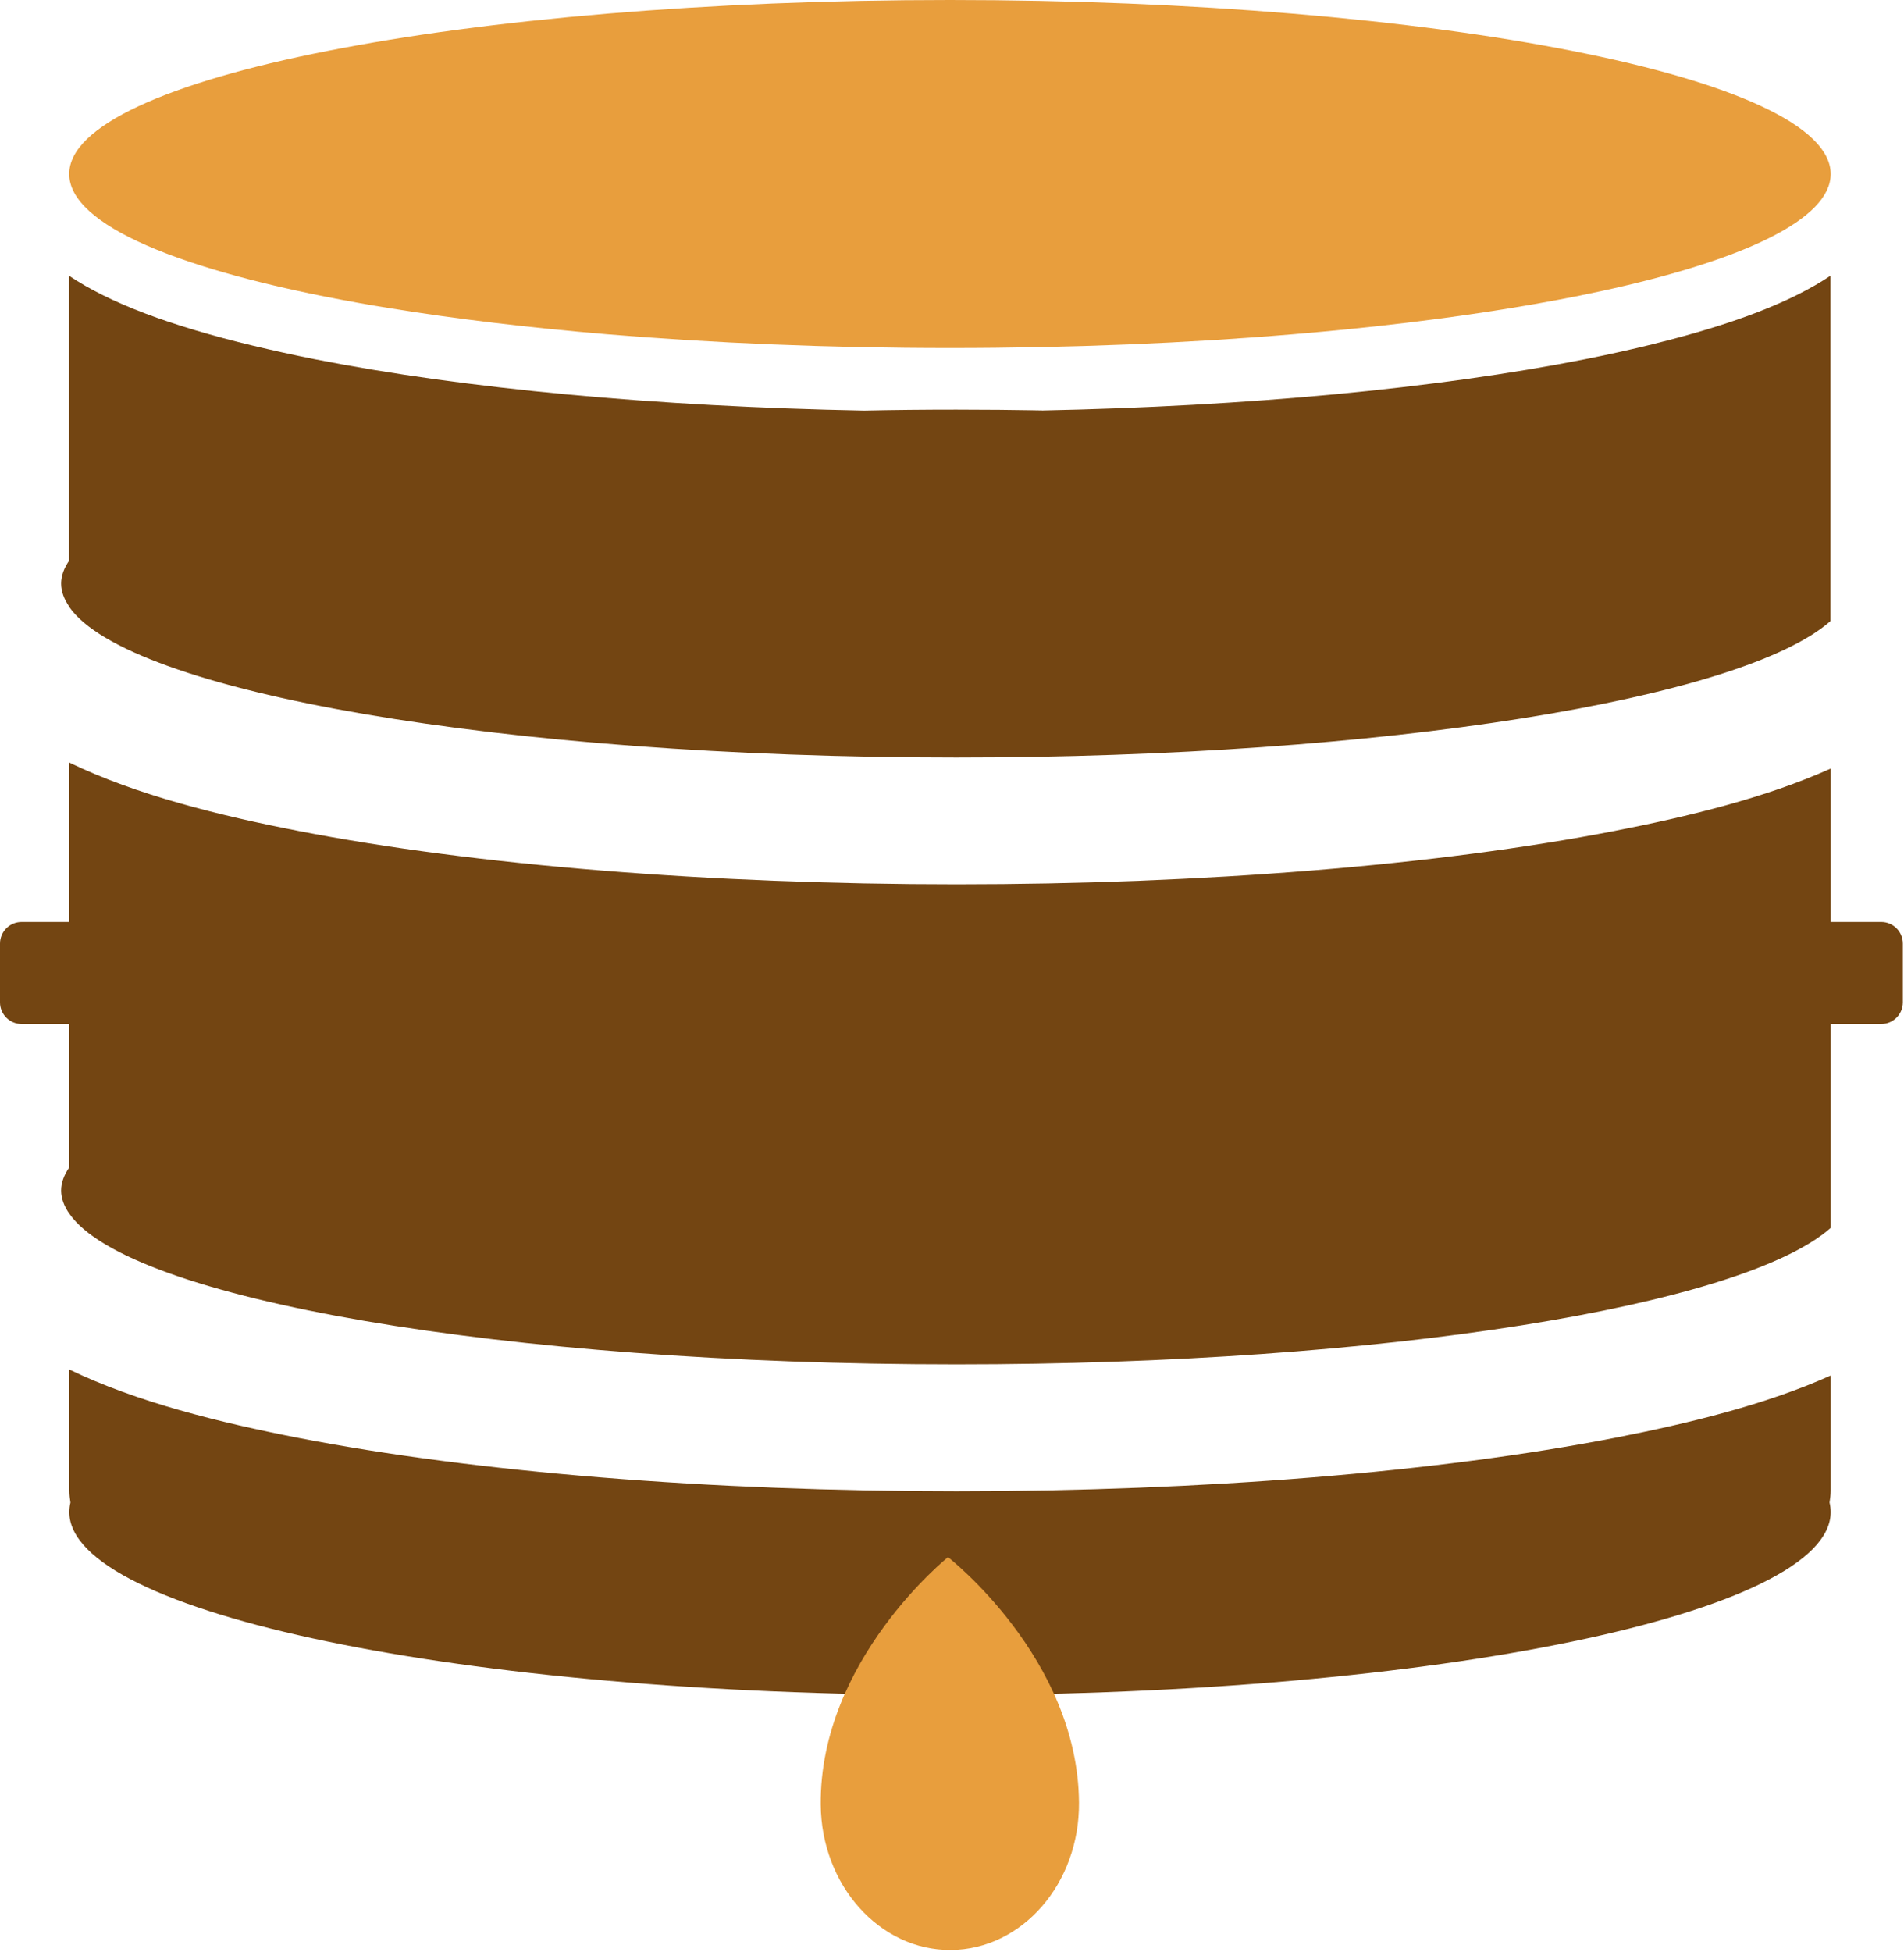
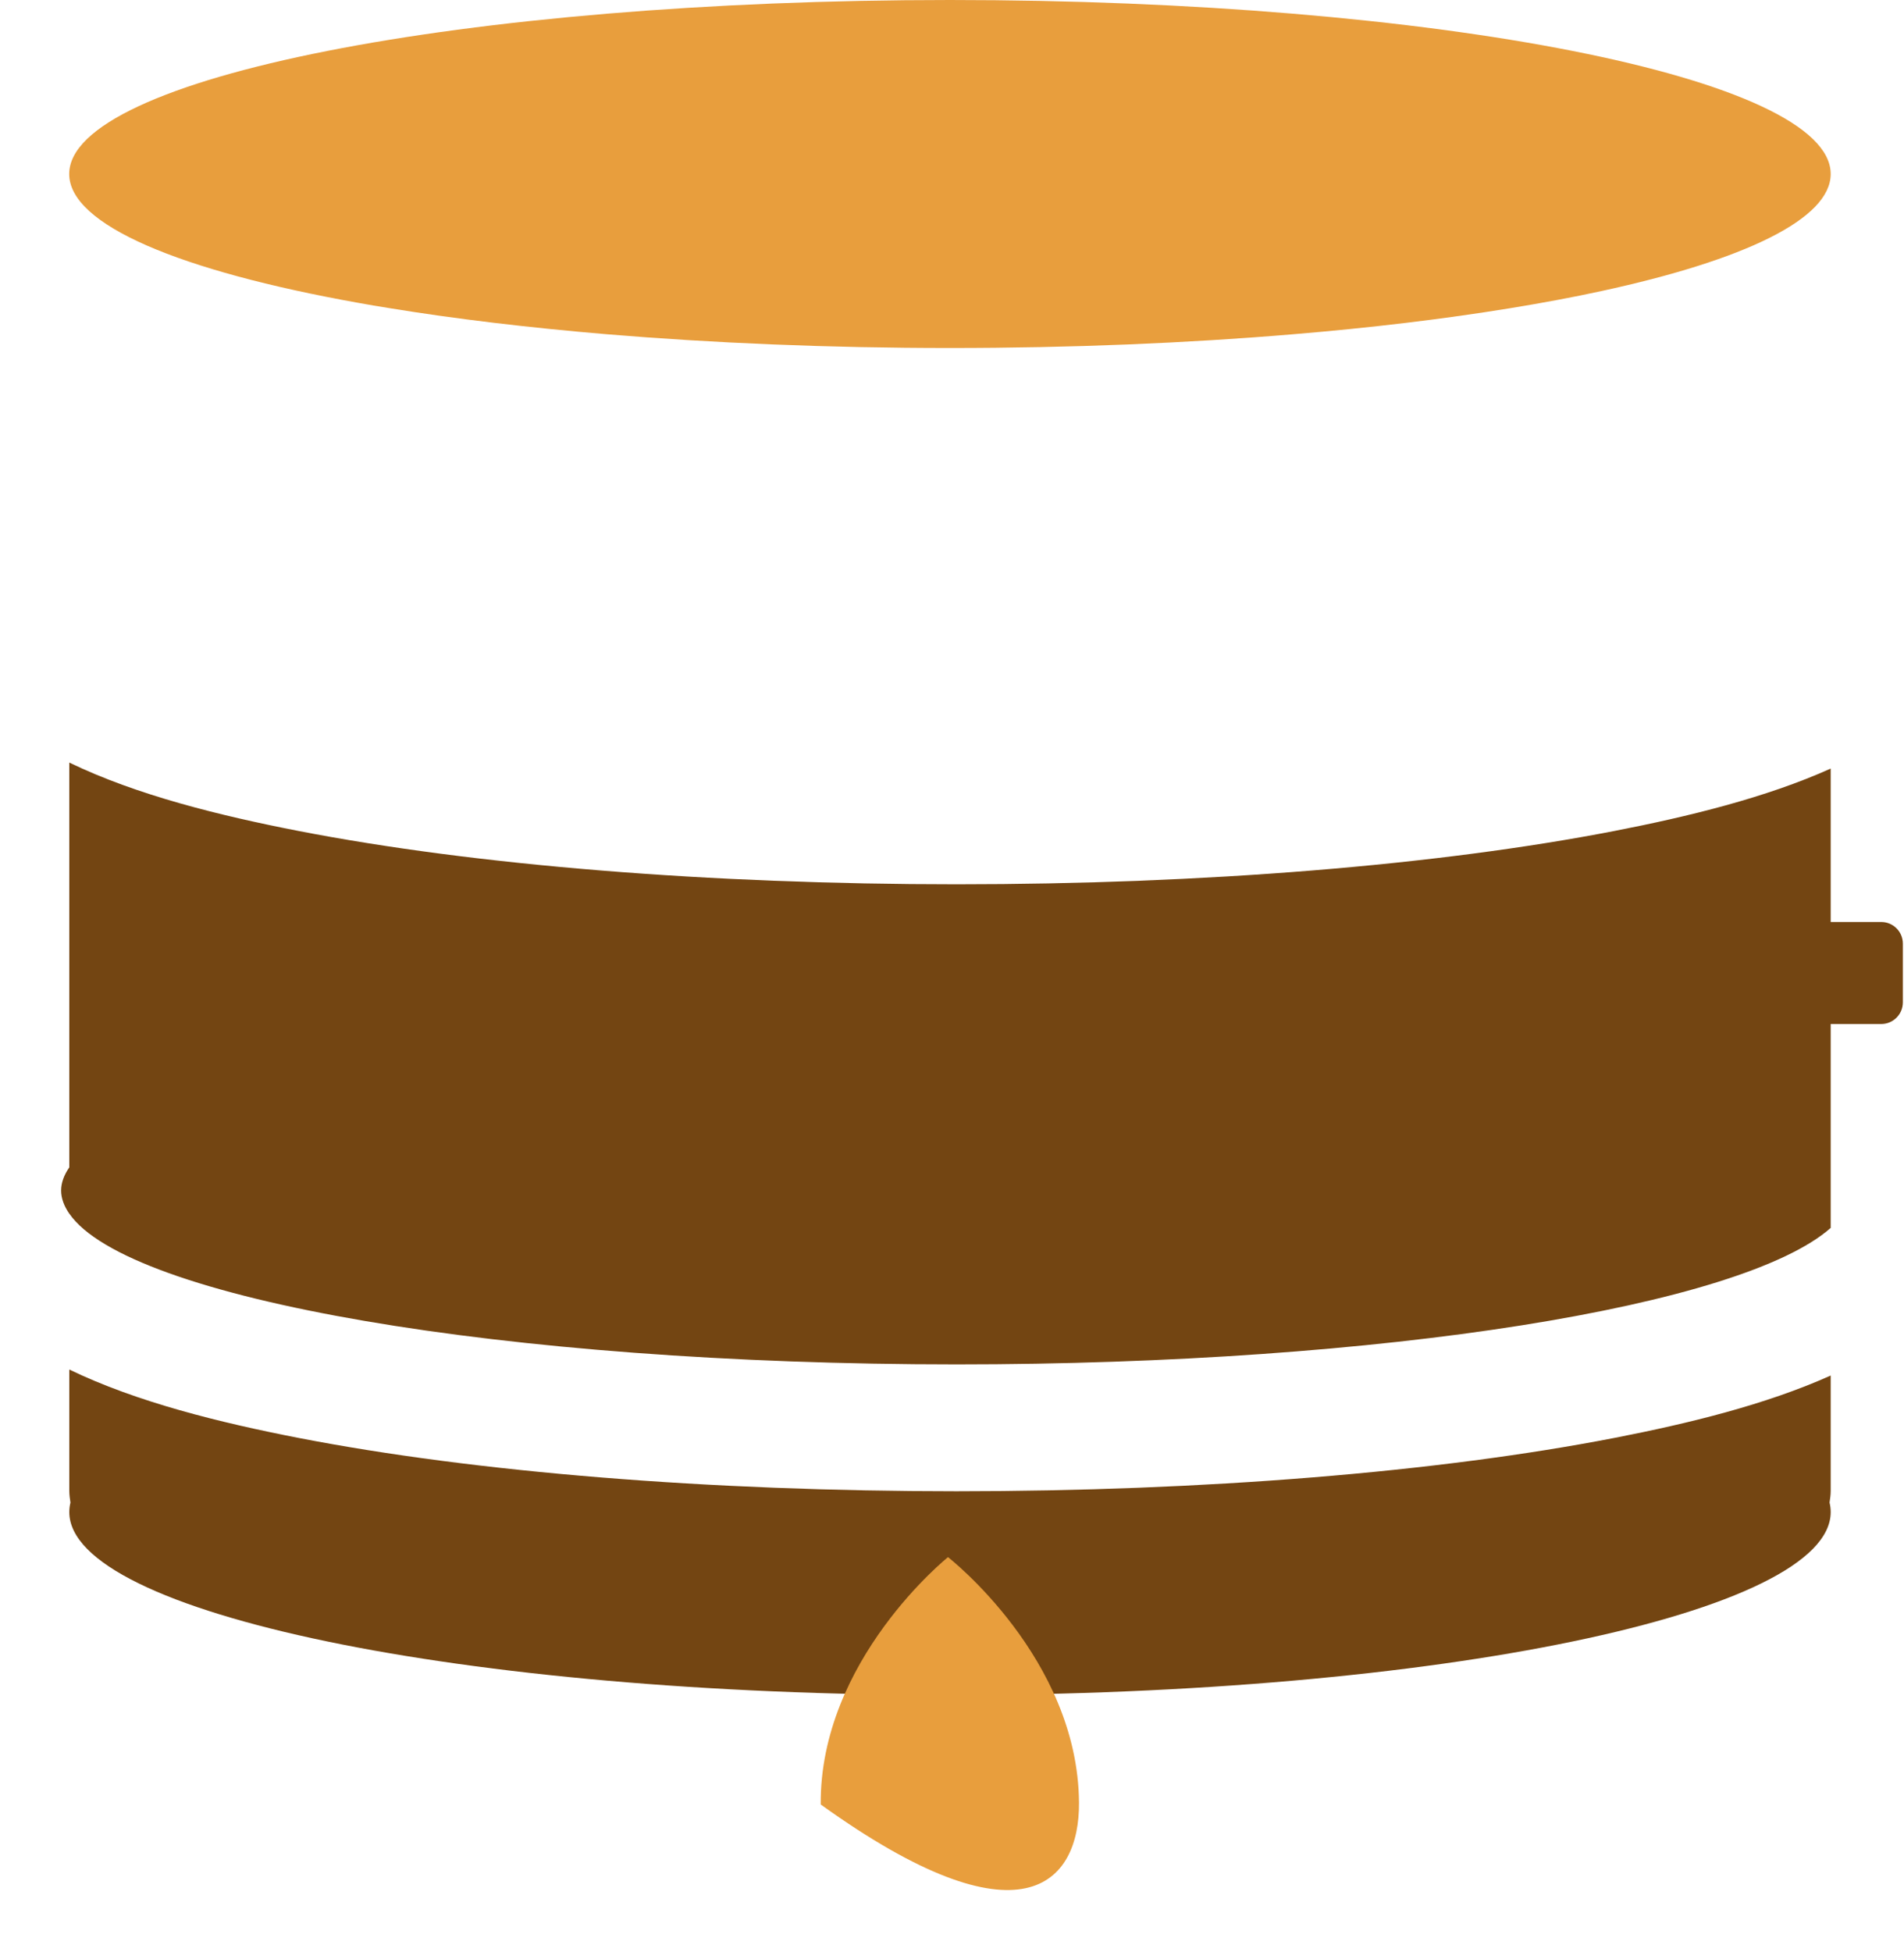
<svg xmlns="http://www.w3.org/2000/svg" width="200" height="205" viewBox="0 0 200 205" fill="none">
  <g clip-path="url(#clip0_1908_136)">
    <path d="M6.42 125C6.42 125.83 6.73 126.64 7.28 127.44V122.57C6.73 123.37 6.42 124.18 6.42 125.01V125Z" fill="#734512" />
-     <path d="M6.42 61.27C6.42 62.1 6.73 62.91 7.28 63.71V58.84C6.73 59.64 6.42 60.45 6.42 61.28V61.27Z" fill="#734512" />
-     <path d="M109.43 43.09C106.48 43.04 103.49 43.01 100.46 43.01C97.18 43.01 93.94 43.04 90.75 43.11C93.73 43.17 96.75 43.2 99.78 43.2C103.02 43.2 106.24 43.17 109.43 43.1V43.09Z" fill="#734512" />
    <path d="M100.47 156.58C74.5 156.58 49.95 154.59 31.35 150.98C23.14 149.38 14.37 147.23 7.28 143.8V156.54C7.28 156.96 7.34 157.37 7.4 157.77C7.32 158.1 7.28 158.43 7.28 158.77C7.28 169.38 48.7 177.98 99.79 177.98C150.88 177.98 192.3 169.38 192.3 158.77C192.3 158.43 192.26 158.1 192.18 157.77C192.24 157.36 192.3 156.96 192.3 156.54V144.43C185.47 147.5 177.29 149.48 169.59 150.98C150.99 154.59 126.44 156.58 100.47 156.58Z" fill="#734512" />
    <path d="M169.59 87.25C150.99 90.86 126.44 92.85 100.47 92.85C74.5 92.85 49.95 90.86 31.35 87.25C23.14 85.65 14.37 83.5 7.28 80.07V127.43C13.42 136.37 52.79 143.26 100.47 143.26C145.45 143.26 183.03 137.13 192.3 128.93V80.7C185.47 83.77 177.29 85.75 169.59 87.25Z" fill="#734512" />
-     <path d="M173.66 36.13C171.42 36.68 169.06 37.21 166.49 37.72C150.91 40.8 130.93 42.67 109.43 43.1C106.24 43.16 103.03 43.2 99.78 43.2C96.75 43.2 93.73 43.17 90.75 43.11C69.01 42.7 48.8 40.82 33.07 37.72C30.75 37.26 28.61 36.78 26.55 36.29C17.89 34.21 11.51 31.81 7.26 28.96V63.71C13.4 72.65 52.77 79.54 100.45 79.54C145.43 79.54 183.01 73.41 192.28 65.21V28.95C188.14 31.73 181.97 34.08 173.64 36.13H173.66Z" fill="#734512" />
    <path d="M99.79 0C48.69 0 7.27 8.18 7.27 18.27C7.27 23.63 18.96 28.45 37.58 31.79C38.68 31.99 39.79 32.18 40.94 32.36C47.79 33.48 55.48 34.4 63.78 35.1C74.85 36.02 87.02 36.54 99.79 36.54C112.56 36.54 124.73 36.03 135.8 35.1C144.1 34.41 151.78 33.48 158.64 32.36C162.07 31.8 165.29 31.2 168.27 30.55C183.2 27.31 192.3 23 192.3 18.27C192.3 8.18 150.88 0 99.79 0Z" fill="#E89E3D" />
-     <path d="M12.89 96.81H2.27C1.016 96.81 0 97.826 0 99.08V105.25C0 106.503 1.016 107.52 2.27 107.52H12.89C14.144 107.52 15.16 106.503 15.16 105.25V99.08C15.16 97.826 14.144 96.81 12.89 96.81Z" fill="#734512" />
    <path d="M197.61 96.81H186.99C185.736 96.81 184.72 97.826 184.72 99.08V105.25C184.72 106.503 185.736 107.52 186.99 107.52H197.61C198.864 107.52 199.88 106.503 199.88 105.25V99.08C199.88 97.826 198.864 96.81 197.61 96.81Z" fill="#734512" />
-     <path d="M99.58 163.5C99.58 163.5 86.09 174.31 86.21 189.47C86.27 197.96 92.4 204.8 99.89 204.75C107.38 204.69 113.41 197.76 113.34 189.27C113.23 174.1 99.58 163.5 99.58 163.5Z" fill="#E89E3D" />
+     <path d="M99.58 163.5C99.58 163.5 86.09 174.31 86.21 189.47C107.38 204.69 113.41 197.76 113.34 189.27C113.23 174.1 99.58 163.5 99.58 163.5Z" fill="#E89E3D" />
  </g>
  <defs>
    <clipPath id="clip0_1908_136">
      <rect width="199.88" height="204.75" fill="white" />
    </clipPath>
  </defs>
</svg>